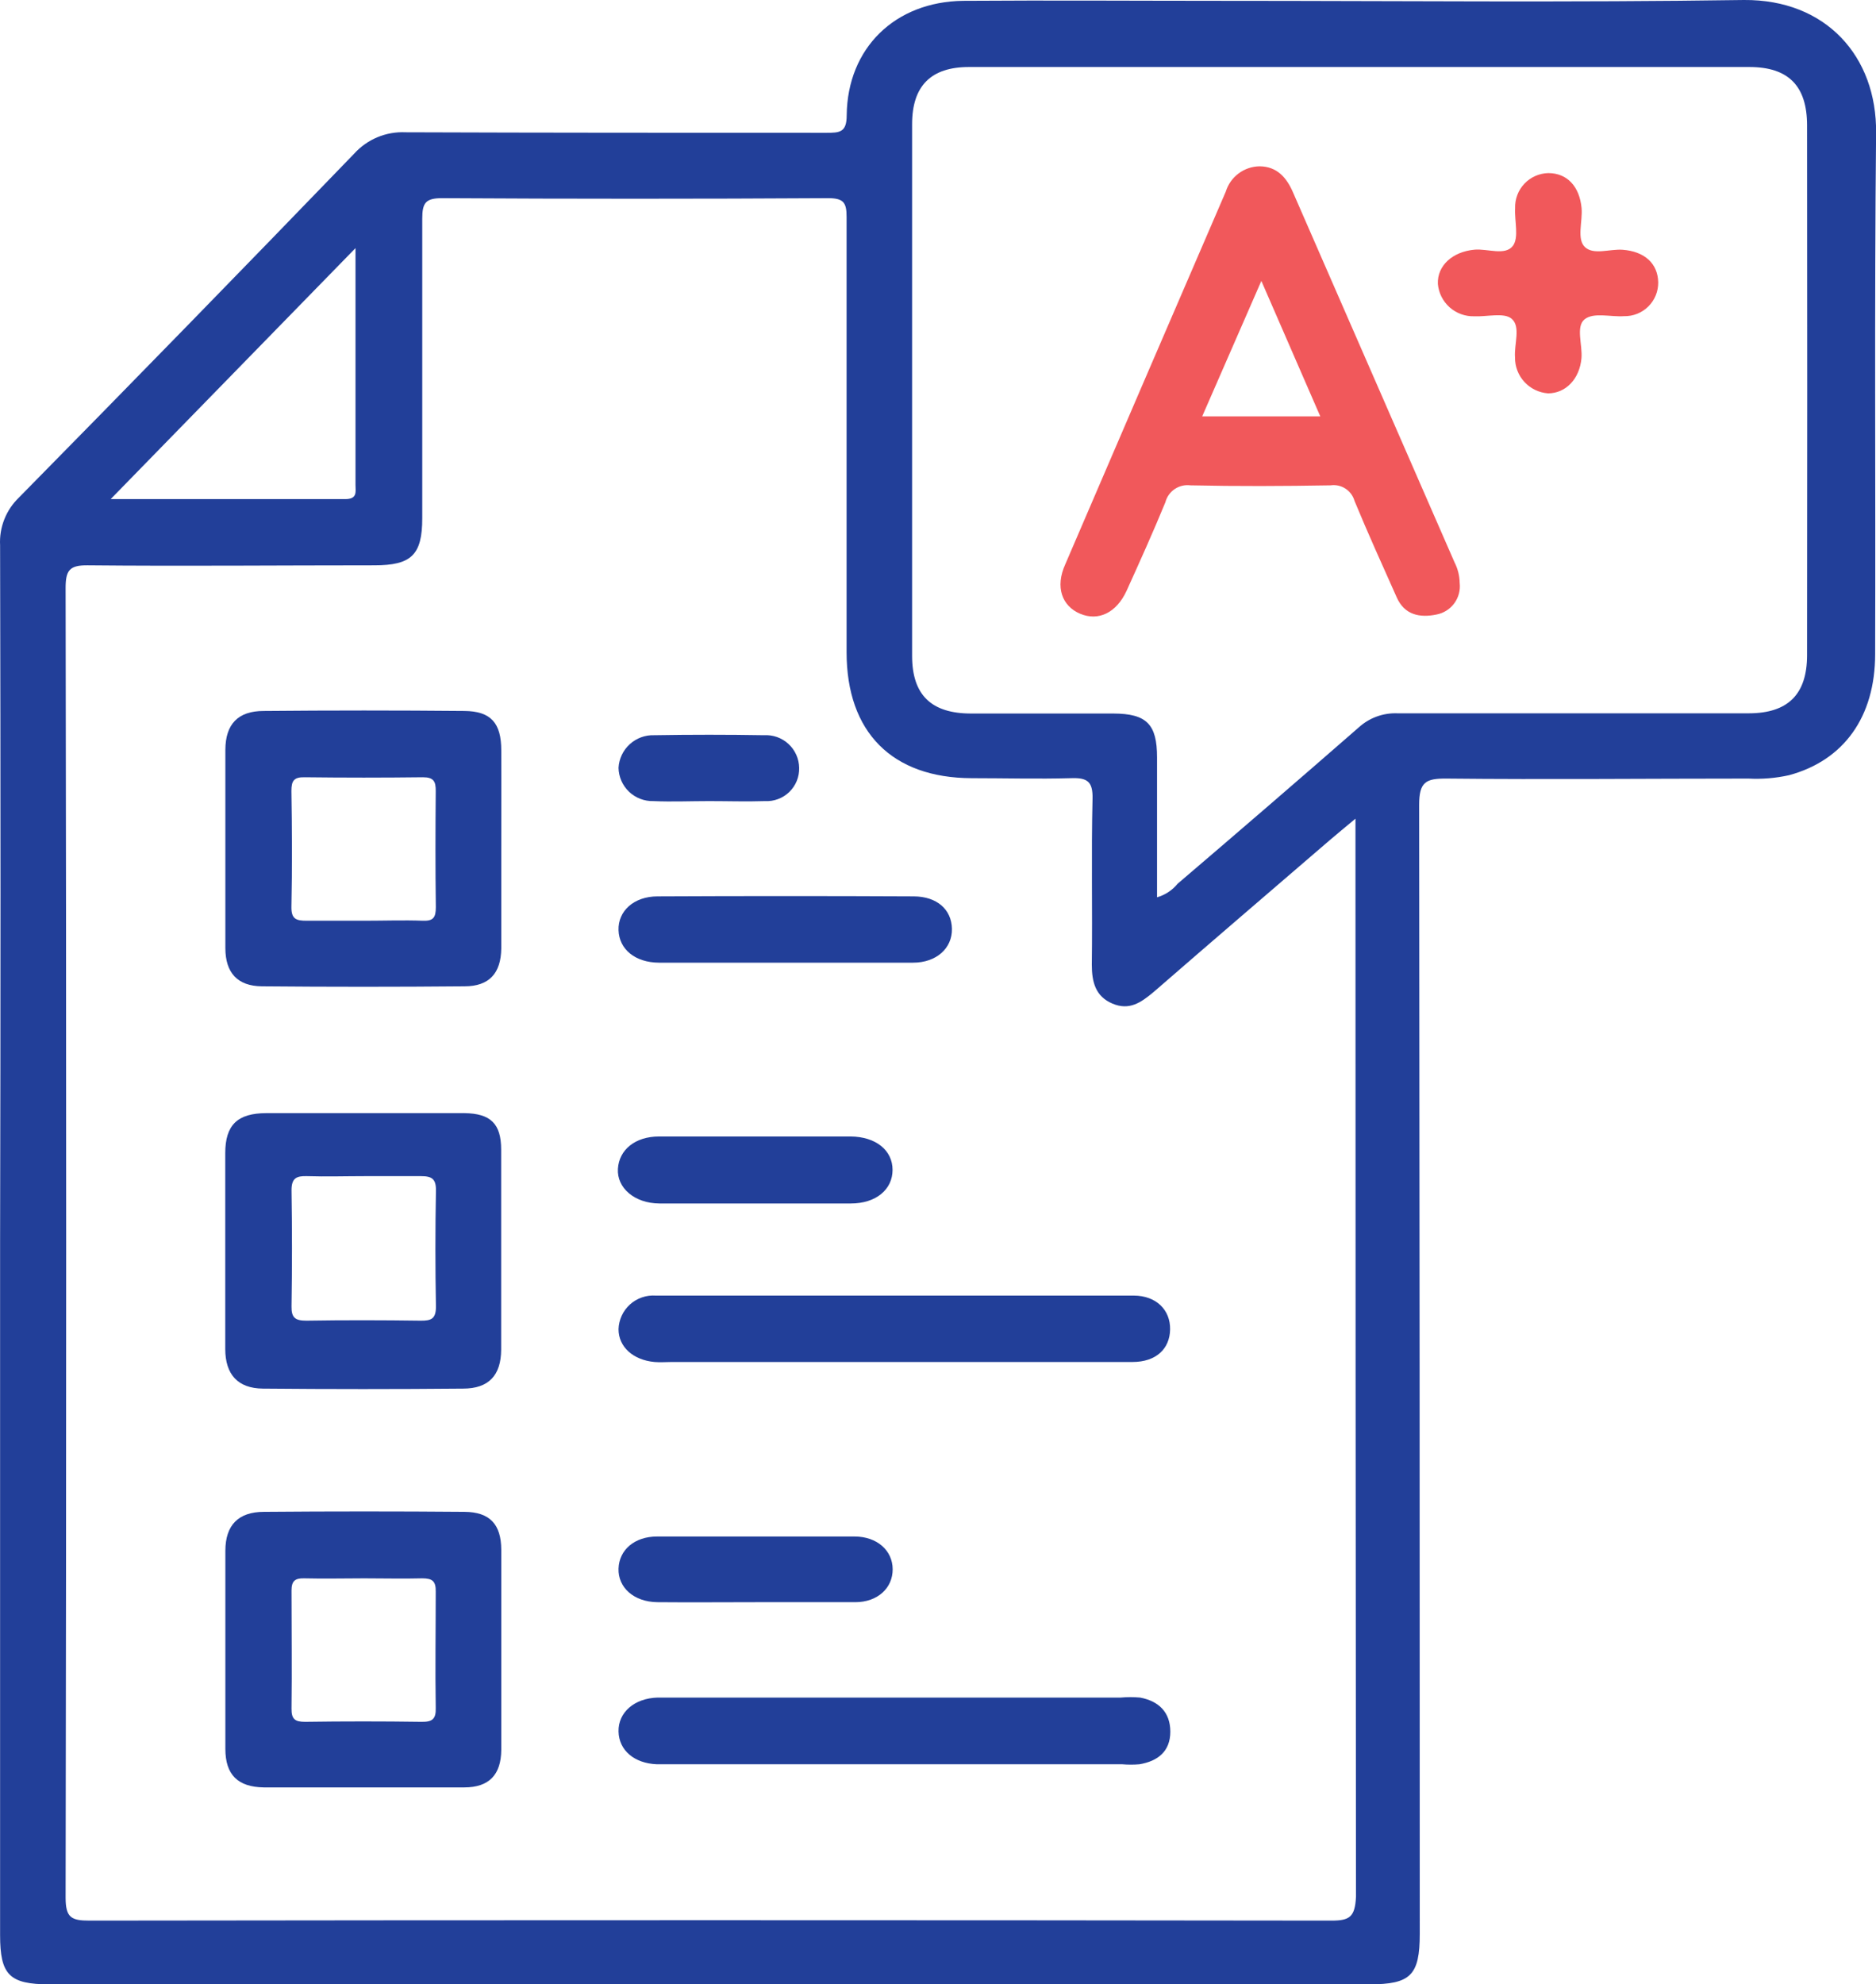
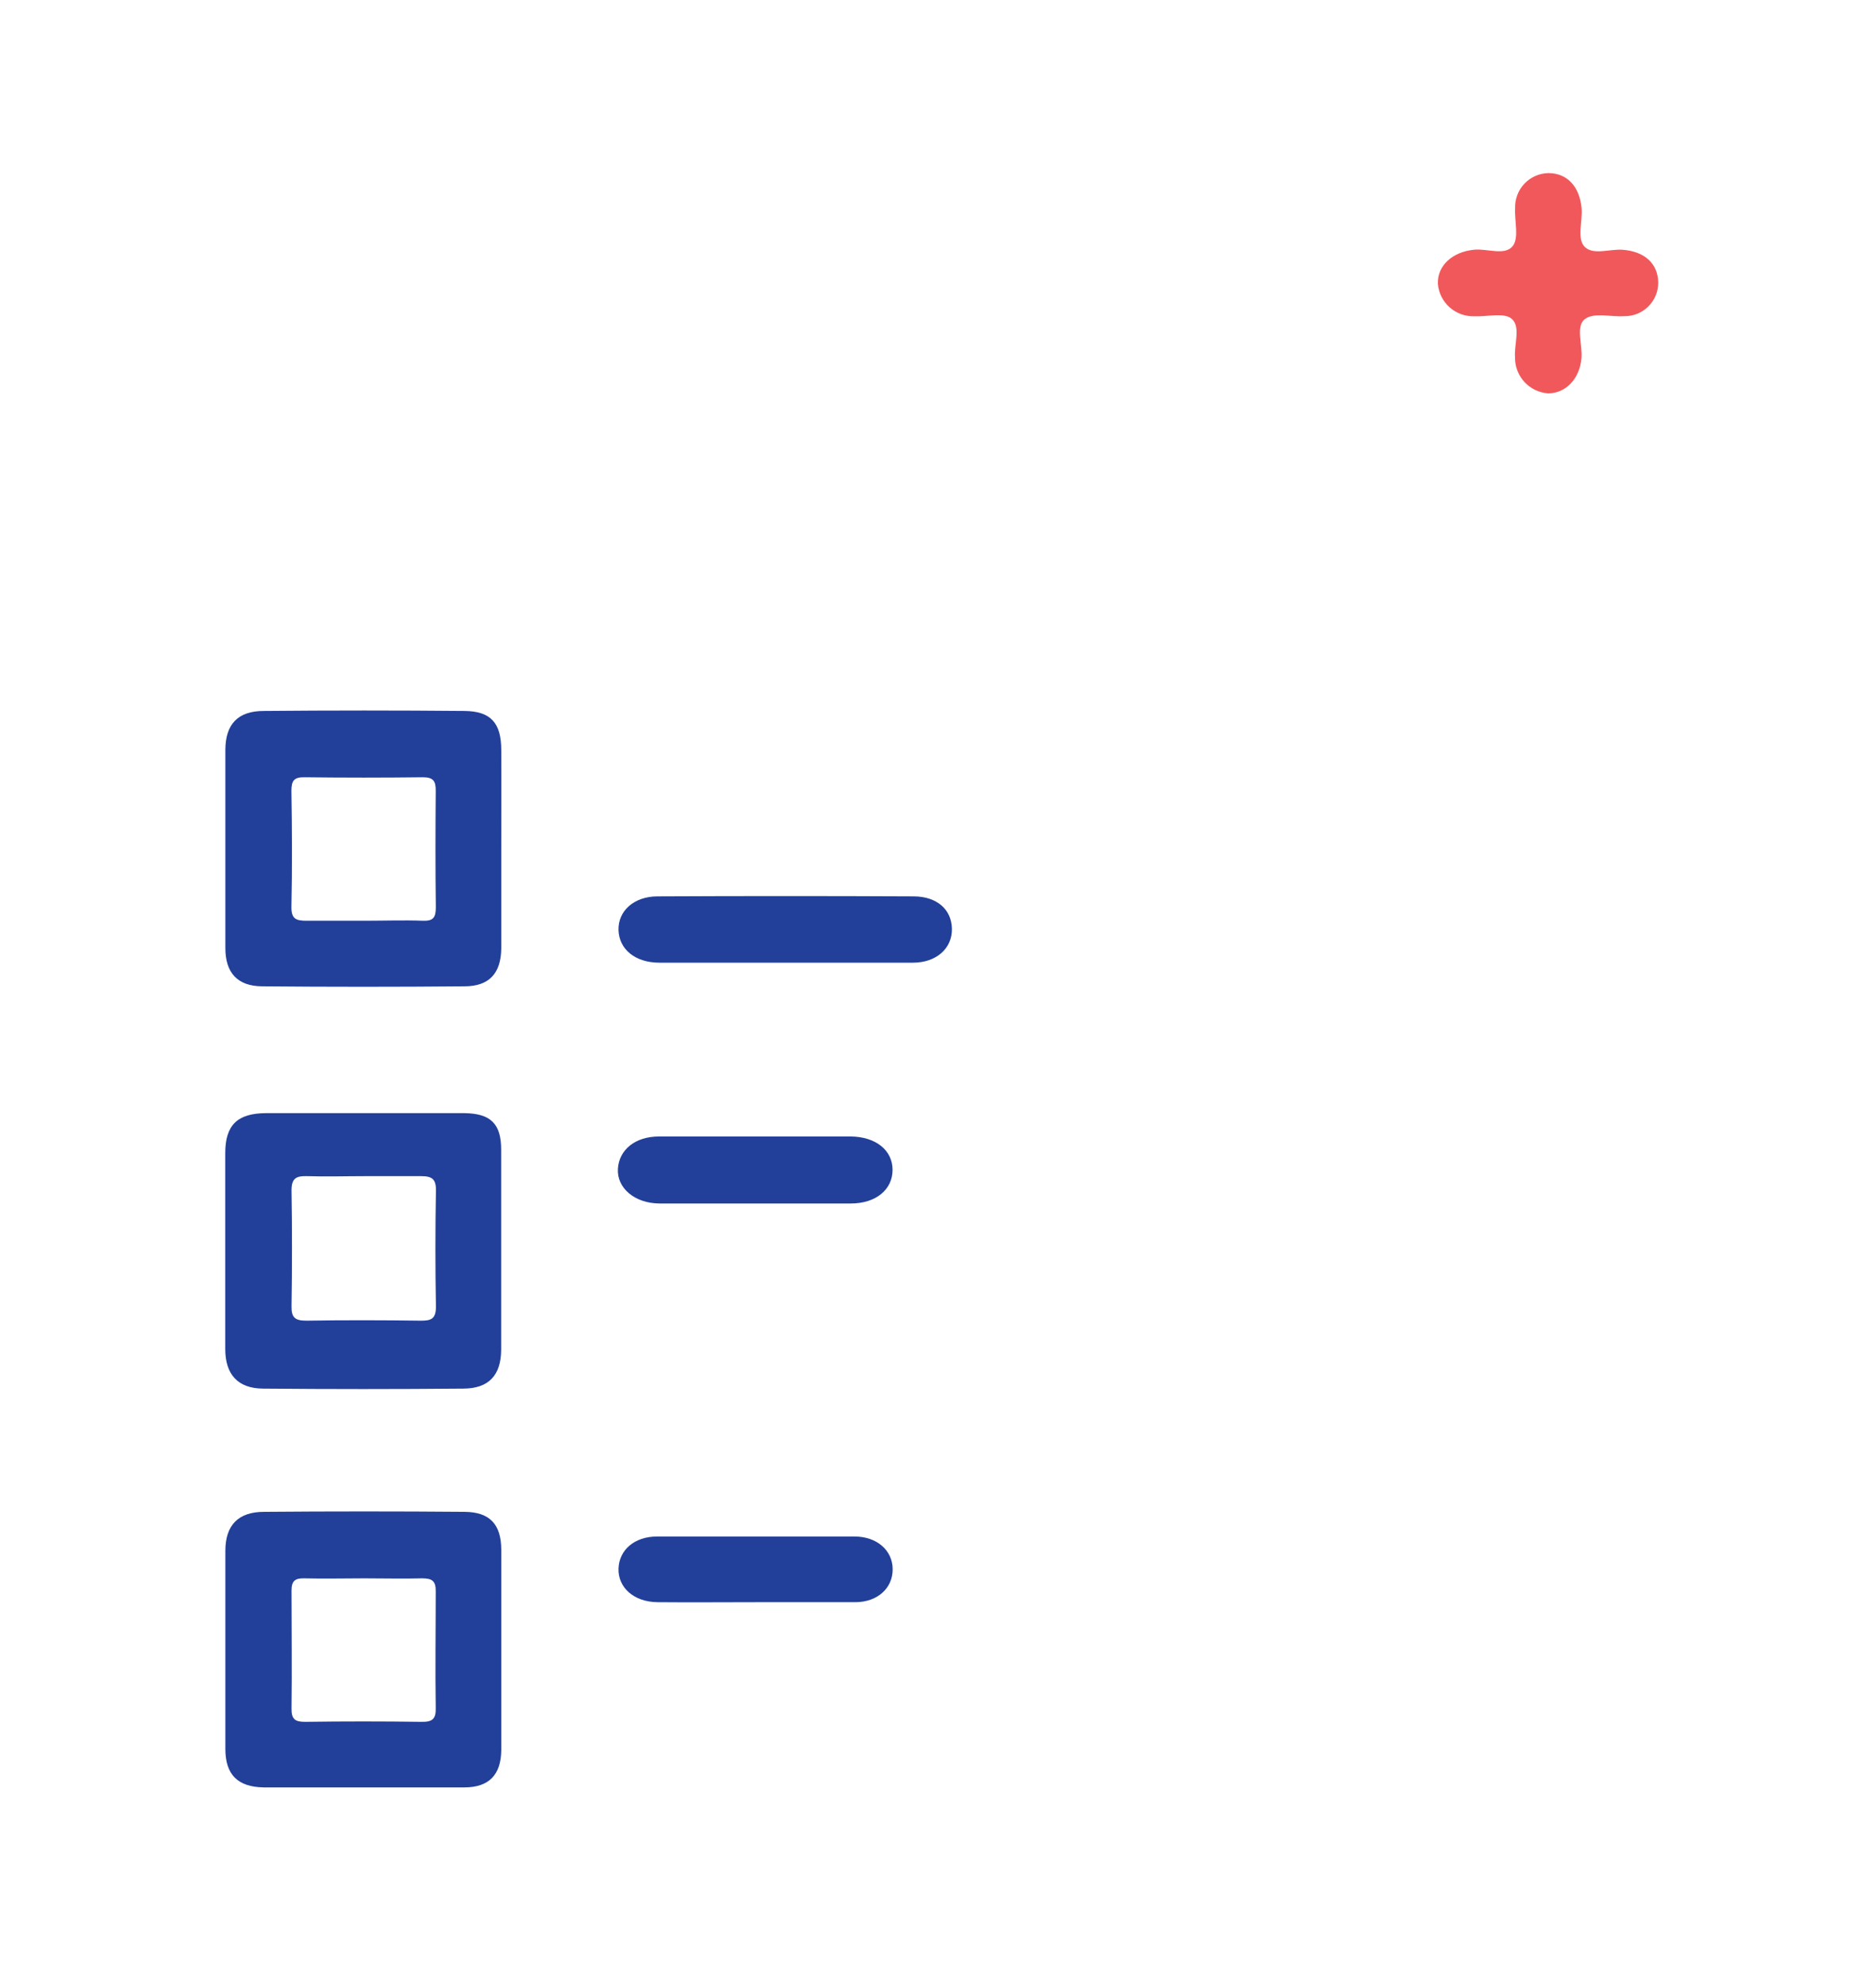
<svg xmlns="http://www.w3.org/2000/svg" width="122" height="129" viewBox="0 0 122 129" fill="none">
-   <path d="M122.006 8.647C122.059 3.662 118.741 -0.04 113.416 0C102.151 0.167 90.885 0.054 79.613 0.054C73.954 0.054 68.294 0.014 62.641 0.054C58.206 0.107 55.109 3.121 55.062 7.497C55.062 8.6 54.614 8.64 53.724 8.633C44.606 8.633 35.495 8.633 26.376 8.6C25.751 8.57 25.126 8.68 24.548 8.92C23.97 9.16 23.452 9.526 23.032 9.99C15.807 17.473 8.539 24.926 1.23 32.347C0.815 32.746 0.491 33.229 0.28 33.764C0.069 34.299 -0.025 34.873 0.006 35.448C0.041 50.531 0.041 65.614 0.006 80.697V125.8C0.006 128.392 0.614 129 3.223 129H89.052C91.728 129 92.33 128.419 92.33 125.72C92.33 101.251 92.317 76.784 92.29 52.319C92.29 50.836 92.725 50.602 94.07 50.615C100.612 50.682 107.161 50.615 113.704 50.615C114.59 50.662 115.479 50.588 116.346 50.395C119.905 49.433 121.945 46.606 121.945 42.517C121.979 31.245 121.892 19.939 122.006 8.647ZM23.119 16.13V24.242C23.119 26.665 23.119 29.091 23.119 31.519C23.119 31.966 23.259 32.447 22.45 32.447C17.479 32.447 12.502 32.447 7.197 32.447L23.119 16.13ZM86.577 124.858C59.658 124.822 32.736 124.822 5.812 124.858C4.635 124.858 4.267 124.657 4.267 123.368C4.316 94.992 4.316 66.612 4.267 38.227C4.267 37.091 4.508 36.737 5.699 36.751C11.913 36.811 18.128 36.751 24.343 36.751C26.751 36.751 27.46 36.082 27.46 33.684C27.46 27.195 27.46 20.707 27.46 14.219C27.46 13.184 27.681 12.883 28.751 12.883C37.113 12.932 45.478 12.932 53.844 12.883C54.841 12.883 55.062 13.15 55.055 14.112C55.055 23.541 55.055 32.969 55.055 42.397C55.055 47.602 58.012 50.575 63.19 50.589C65.337 50.589 67.491 50.649 69.639 50.589C70.702 50.549 71.077 50.796 71.05 51.925C70.963 55.52 71.05 59.115 71.003 62.71C71.003 63.832 71.237 64.774 72.341 65.242C73.445 65.71 74.201 65.175 75.017 64.494C78.824 61.186 82.657 57.905 86.477 54.618C86.958 54.204 87.453 53.803 88.149 53.221V54.832C88.149 77.657 88.16 100.482 88.183 123.307C88.116 124.63 87.768 124.858 86.577 124.858ZM117.517 42.59C117.517 45.136 116.279 46.366 113.737 46.372C106.12 46.372 98.502 46.372 90.885 46.372C89.954 46.334 89.044 46.666 88.356 47.294C84.45 50.702 80.525 54.088 76.583 57.451C76.237 57.875 75.77 58.182 75.245 58.333C75.245 55.266 75.245 52.252 75.245 49.239C75.245 47.087 74.576 46.392 72.401 46.386H63.156C60.574 46.386 59.323 45.19 59.316 42.657C59.316 31.133 59.316 19.605 59.316 8.072C59.316 5.58 60.547 4.357 63.009 4.357H113.764C116.299 4.357 117.517 5.58 117.517 8.152C117.53 19.645 117.53 31.124 117.517 42.59Z" fill="#223F99" />
  <path d="M30.21 98.284C25.861 98.248 21.515 98.248 17.172 98.284C15.499 98.284 14.663 99.146 14.656 100.803C14.656 105.097 14.656 109.394 14.656 113.692C14.656 115.376 15.466 116.171 17.151 116.198C19.252 116.198 21.359 116.198 23.46 116.198C25.708 116.198 27.949 116.198 30.196 116.198C31.802 116.198 32.585 115.376 32.598 113.766C32.598 109.422 32.598 105.081 32.598 100.743C32.591 99.092 31.849 98.297 30.21 98.284ZM27.387 111.935C24.871 111.899 22.356 111.899 19.841 111.935C19.172 111.935 18.951 111.754 18.958 111.073C18.991 108.514 18.958 105.955 18.958 103.395C18.958 102.781 19.185 102.594 19.774 102.607C21.112 102.64 22.383 102.607 23.687 102.607C24.992 102.607 26.209 102.64 27.46 102.607C28.129 102.607 28.35 102.801 28.337 103.476C28.337 105.988 28.297 108.5 28.337 111.013C28.363 111.774 28.102 111.948 27.387 111.935Z" fill="#223F99" />
  <path d="M32.598 48.778C32.598 47.007 31.929 46.232 30.196 46.219C25.848 46.179 21.5 46.179 17.151 46.219C15.472 46.219 14.663 47.081 14.656 48.745C14.656 53.043 14.656 57.34 14.656 61.634C14.656 63.244 15.452 64.106 17.031 64.12C21.428 64.16 25.821 64.16 30.21 64.12C31.815 64.12 32.578 63.271 32.598 61.661C32.598 59.516 32.598 57.364 32.598 55.219C32.598 53.074 32.611 50.936 32.598 48.778ZM28.343 58.974C28.343 59.643 28.183 59.883 27.494 59.856C26.236 59.81 24.979 59.856 23.714 59.856C22.45 59.856 21.199 59.856 19.941 59.856C19.272 59.856 18.938 59.756 18.951 58.954C19.005 56.442 18.991 53.93 18.951 51.417C18.951 50.749 19.118 50.515 19.814 50.529C22.378 50.56 24.941 50.56 27.5 50.529C28.21 50.529 28.343 50.803 28.337 51.431C28.317 53.943 28.31 56.462 28.343 58.974Z" fill="#223F99" />
  <path d="M30.203 72.365C28.056 72.365 25.908 72.365 23.761 72.365C21.613 72.365 19.473 72.365 17.325 72.365C15.445 72.365 14.649 73.133 14.649 74.964C14.649 79.209 14.649 83.452 14.649 87.693C14.649 89.357 15.472 90.259 17.098 90.272C21.437 90.312 25.777 90.312 30.116 90.272C31.788 90.272 32.584 89.404 32.591 87.74C32.591 83.401 32.591 79.065 32.591 74.73C32.591 73.053 31.902 72.385 30.203 72.365ZM28.35 84.954C28.35 85.749 28.029 85.862 27.353 85.856C24.878 85.822 22.403 85.816 19.928 85.856C19.212 85.856 18.944 85.675 18.958 84.927C18.998 82.406 18.998 79.889 18.958 77.376C18.958 76.588 19.279 76.441 19.961 76.461C21.219 76.501 22.476 76.461 23.741 76.461C25.005 76.461 26.169 76.461 27.38 76.461C28.089 76.461 28.363 76.641 28.35 77.403C28.305 79.915 28.305 82.432 28.35 84.954Z" fill="#223F99" />
-   <path d="M74.141 110.358C73.722 110.321 73.302 110.321 72.883 110.358H46.272C45.108 110.358 43.937 110.358 42.773 110.358C41.248 110.398 40.197 111.327 40.224 112.563C40.251 113.799 41.261 114.634 42.713 114.694C42.987 114.694 43.268 114.694 43.549 114.694H72.984C73.355 114.725 73.729 114.725 74.101 114.694C75.291 114.494 76.108 113.859 76.108 112.576C76.108 111.293 75.332 110.578 74.141 110.358Z" fill="#223F99" />
-   <path d="M73.733 84.225C63.373 84.225 53.01 84.225 42.646 84.225C42.342 84.204 42.036 84.243 41.748 84.343C41.46 84.442 41.195 84.598 40.968 84.802C40.742 85.006 40.56 85.254 40.432 85.53C40.304 85.806 40.233 86.106 40.224 86.41C40.224 87.566 41.181 88.415 42.559 88.542C42.933 88.575 43.308 88.542 43.683 88.542H58.106C63.283 88.542 68.468 88.542 73.646 88.542C75.184 88.542 76.074 87.686 76.094 86.424C76.114 85.161 75.198 84.232 73.733 84.225Z" fill="#223F99" />
  <path d="M42.86 62.583C45.609 62.583 48.366 62.583 51.115 62.583C53.865 62.583 56.627 62.583 59.377 62.583C60.902 62.583 61.932 61.64 61.906 60.377C61.879 59.115 60.922 58.279 59.424 58.273C53.871 58.246 48.319 58.246 42.766 58.273C41.221 58.273 40.184 59.228 40.224 60.471C40.264 61.714 41.308 62.576 42.86 62.583Z" fill="#223F99" />
  <path d="M42.88 78.238C47.028 78.238 51.177 78.238 55.33 78.238C56.968 78.238 58.045 77.329 58.045 76.053C58.045 74.777 56.955 73.895 55.316 73.882C53.309 73.882 51.302 73.882 49.295 73.882C47.148 73.882 45.001 73.882 42.86 73.882C41.301 73.882 40.258 74.75 40.184 75.986C40.11 77.222 41.261 78.225 42.88 78.238Z" fill="#223F99" />
  <path d="M49.182 104.157C51.329 104.157 53.47 104.157 55.617 104.157C57.076 104.157 58.059 103.235 58.052 102.012C58.046 100.789 57.029 99.894 55.59 99.888C51.305 99.888 47.017 99.888 42.726 99.888C41.268 99.888 40.264 100.756 40.224 101.972C40.184 103.188 41.201 104.137 42.746 104.157C44.894 104.177 47.034 104.157 49.182 104.157Z" fill="#223F99" />
-   <path d="M42.492 52.079C43.696 52.132 44.907 52.079 46.118 52.079C47.329 52.079 48.539 52.119 49.744 52.079C50.035 52.095 50.327 52.05 50.6 51.947C50.874 51.845 51.123 51.687 51.332 51.484C51.541 51.28 51.706 51.036 51.816 50.766C51.926 50.495 51.979 50.205 51.971 49.914C51.966 49.622 51.902 49.335 51.783 49.068C51.664 48.802 51.492 48.563 51.277 48.365C51.063 48.167 50.81 48.014 50.535 47.916C50.26 47.819 49.968 47.778 49.677 47.796C47.304 47.756 44.929 47.756 42.552 47.796C41.964 47.774 41.39 47.983 40.955 48.38C40.519 48.776 40.257 49.327 40.224 49.914C40.229 50.205 40.292 50.492 40.409 50.759C40.526 51.026 40.695 51.267 40.906 51.469C41.117 51.67 41.366 51.828 41.638 51.932C41.91 52.037 42.2 52.087 42.492 52.079Z" fill="#223F99" />
-   <path d="M84.088 12.509C83.667 11.533 83.038 10.825 81.921 10.812C81.425 10.817 80.944 10.98 80.547 11.276C80.15 11.573 79.858 11.988 79.713 12.462C76.226 20.534 72.747 28.608 69.277 36.684C68.608 38.154 69.057 39.397 70.241 39.898C71.425 40.399 72.602 39.844 73.264 38.408C74.127 36.503 74.99 34.592 75.786 32.654C75.877 32.303 76.092 31.997 76.393 31.794C76.694 31.591 77.059 31.505 77.419 31.552C80.456 31.619 83.493 31.605 86.53 31.552C86.869 31.504 87.214 31.58 87.501 31.767C87.787 31.954 87.996 32.238 88.089 32.568C88.959 34.672 89.902 36.751 90.832 38.835C91.34 39.984 92.337 40.172 93.414 39.951C93.88 39.863 94.295 39.602 94.576 39.22C94.856 38.838 94.981 38.364 94.926 37.893C94.918 37.428 94.804 36.971 94.591 36.557C91.086 28.543 87.585 20.527 84.088 12.509ZM78.181 27.069L82.028 18.262L85.861 27.069H78.181Z" fill="#F1585B" />
  <path d="M105.522 16.237C104.693 16.177 103.642 16.591 103.08 16.07C102.518 15.549 102.933 14.393 102.853 13.524C102.719 12.121 101.916 11.253 100.692 11.253C100.4 11.259 100.112 11.323 99.844 11.441C99.577 11.559 99.336 11.729 99.135 11.941C98.934 12.153 98.777 12.403 98.674 12.676C98.57 12.949 98.522 13.239 98.531 13.531C98.485 14.366 98.792 15.422 98.391 15.977C97.889 16.645 96.752 16.157 95.896 16.231C94.471 16.358 93.461 17.26 93.507 18.456C93.558 19.042 93.832 19.587 94.272 19.979C94.713 20.37 95.286 20.578 95.876 20.561C96.705 20.601 97.809 20.3 98.304 20.721C98.913 21.235 98.458 22.378 98.525 23.24C98.518 23.829 98.737 24.398 99.136 24.831C99.535 25.265 100.084 25.529 100.672 25.572C101.823 25.572 102.726 24.637 102.846 23.287C102.92 22.418 102.465 21.235 103.047 20.761C103.629 20.287 104.733 20.614 105.609 20.554C105.902 20.561 106.193 20.509 106.465 20.401C106.738 20.293 106.985 20.131 107.193 19.925C107.401 19.719 107.566 19.474 107.676 19.203C107.787 18.932 107.841 18.641 107.837 18.349C107.81 17.126 106.947 16.344 105.522 16.237Z" fill="#F1585B" />
</svg>